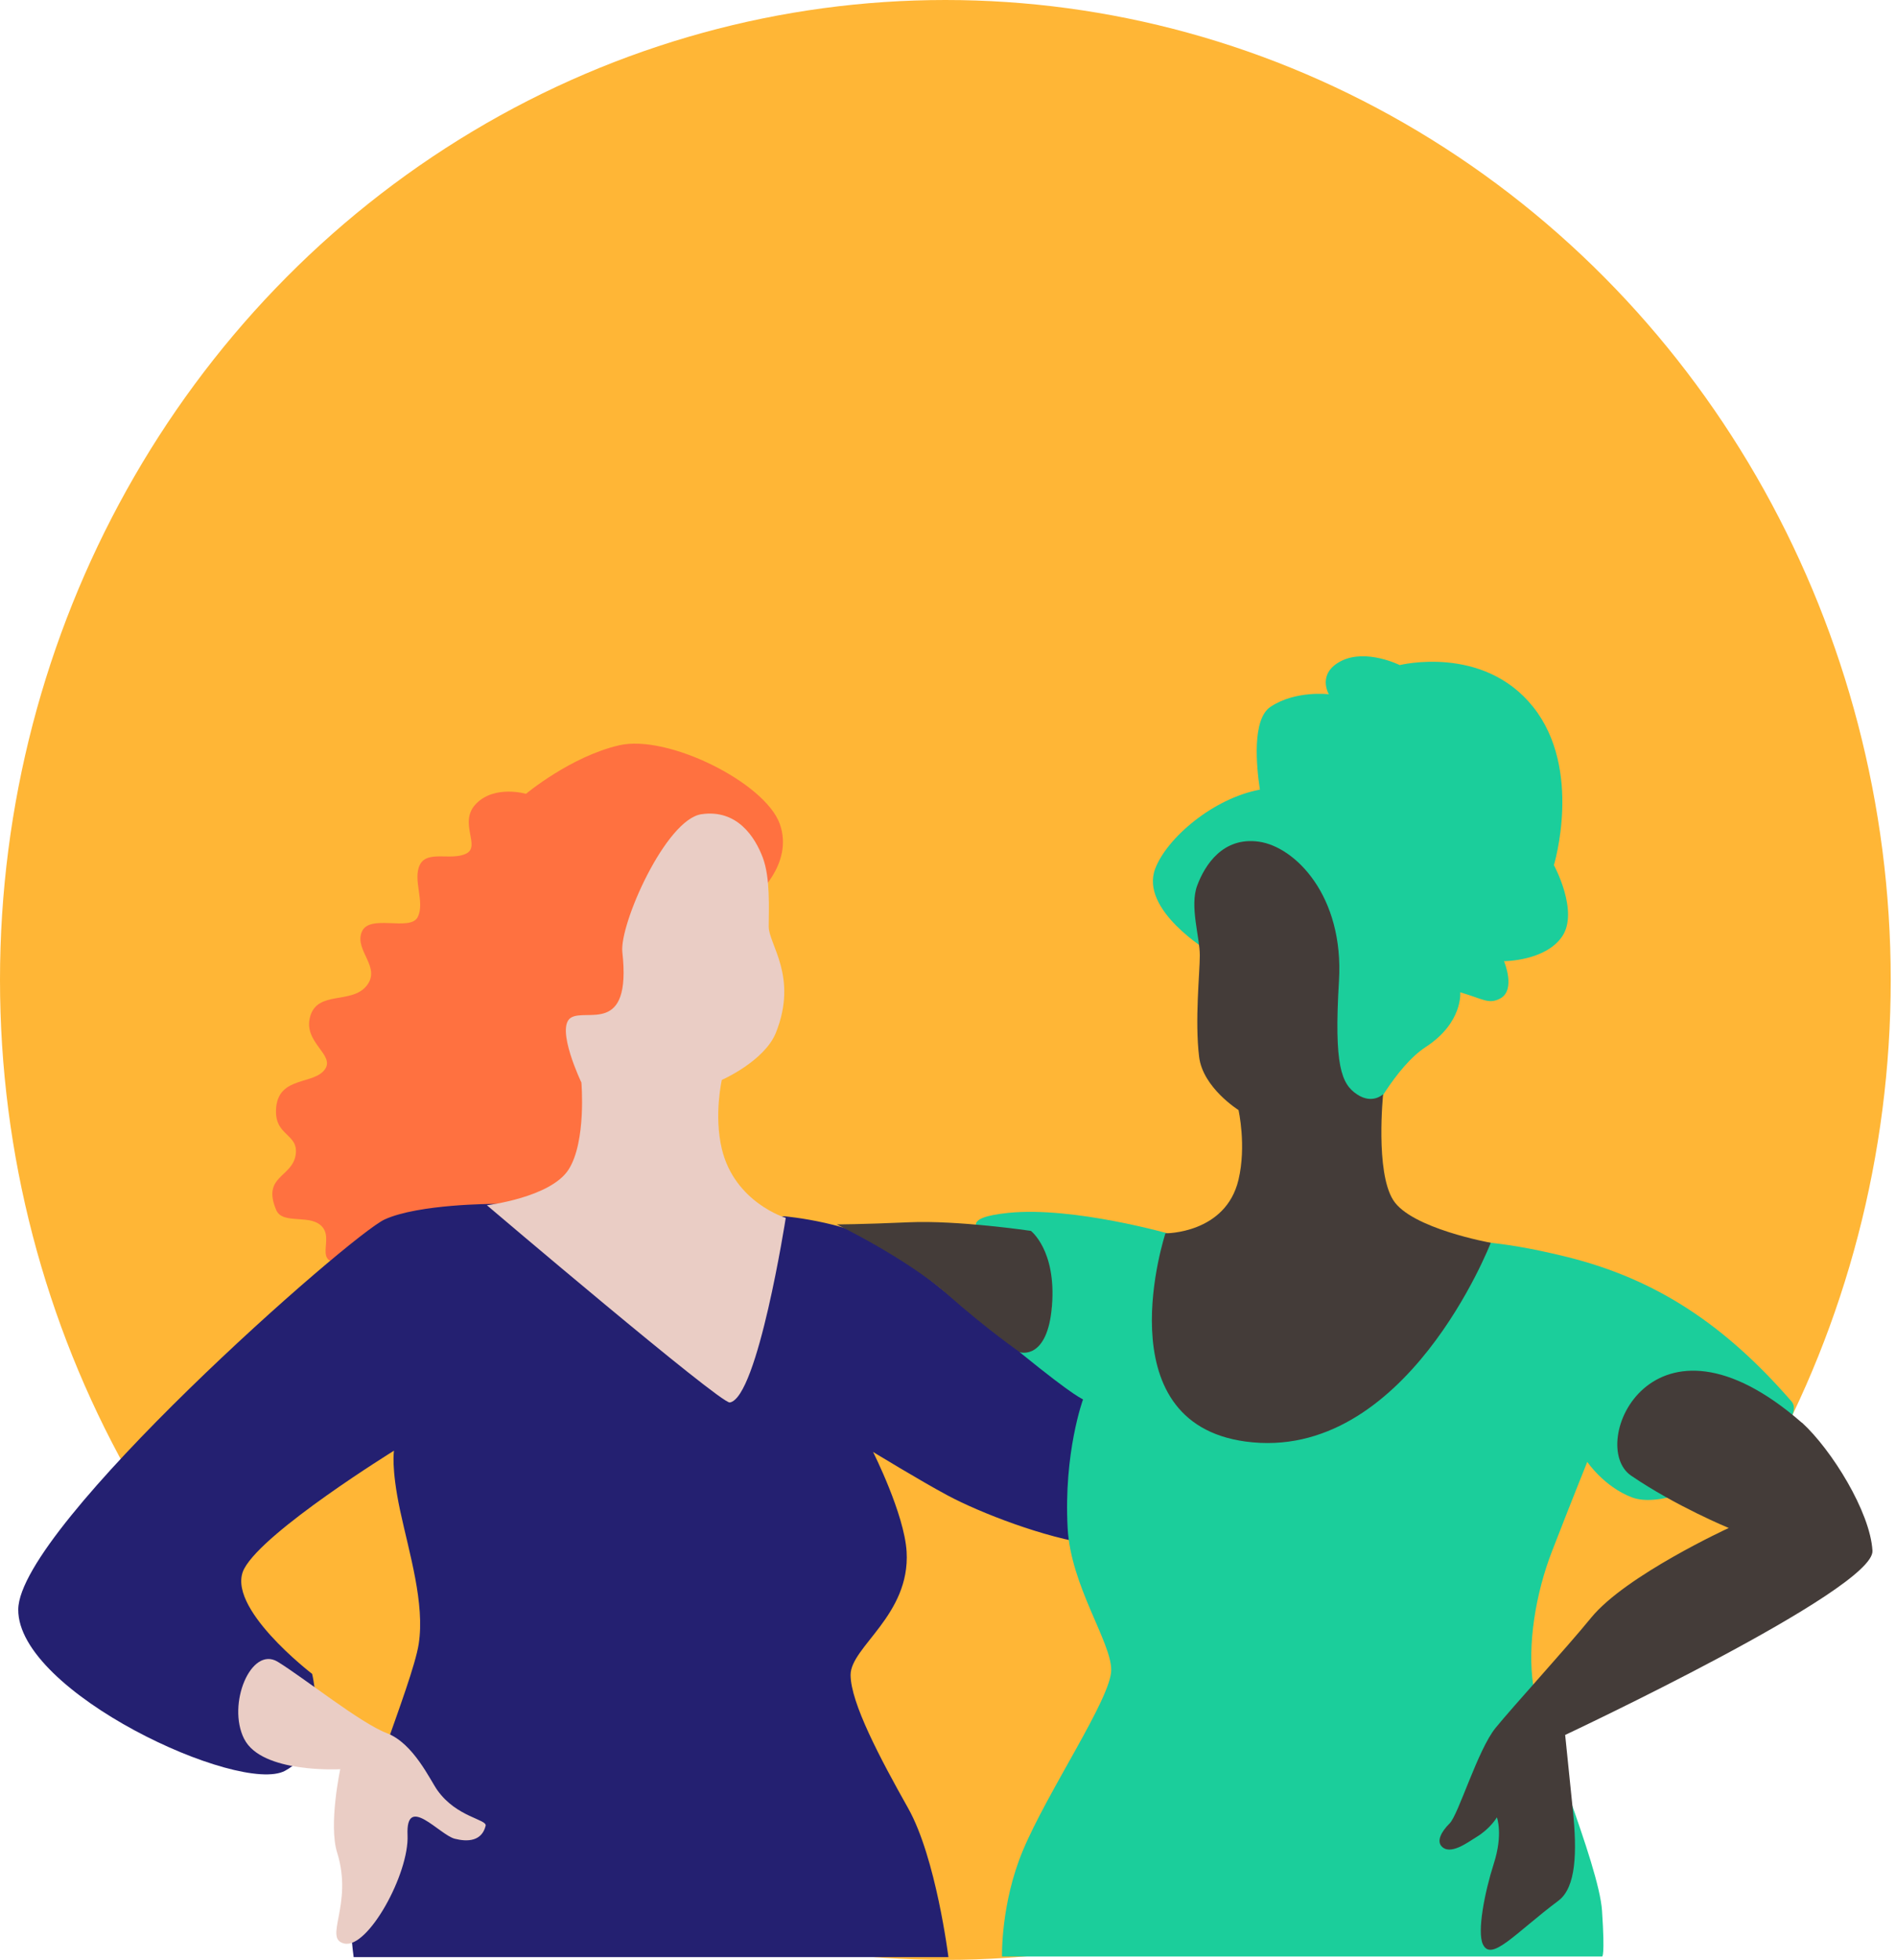
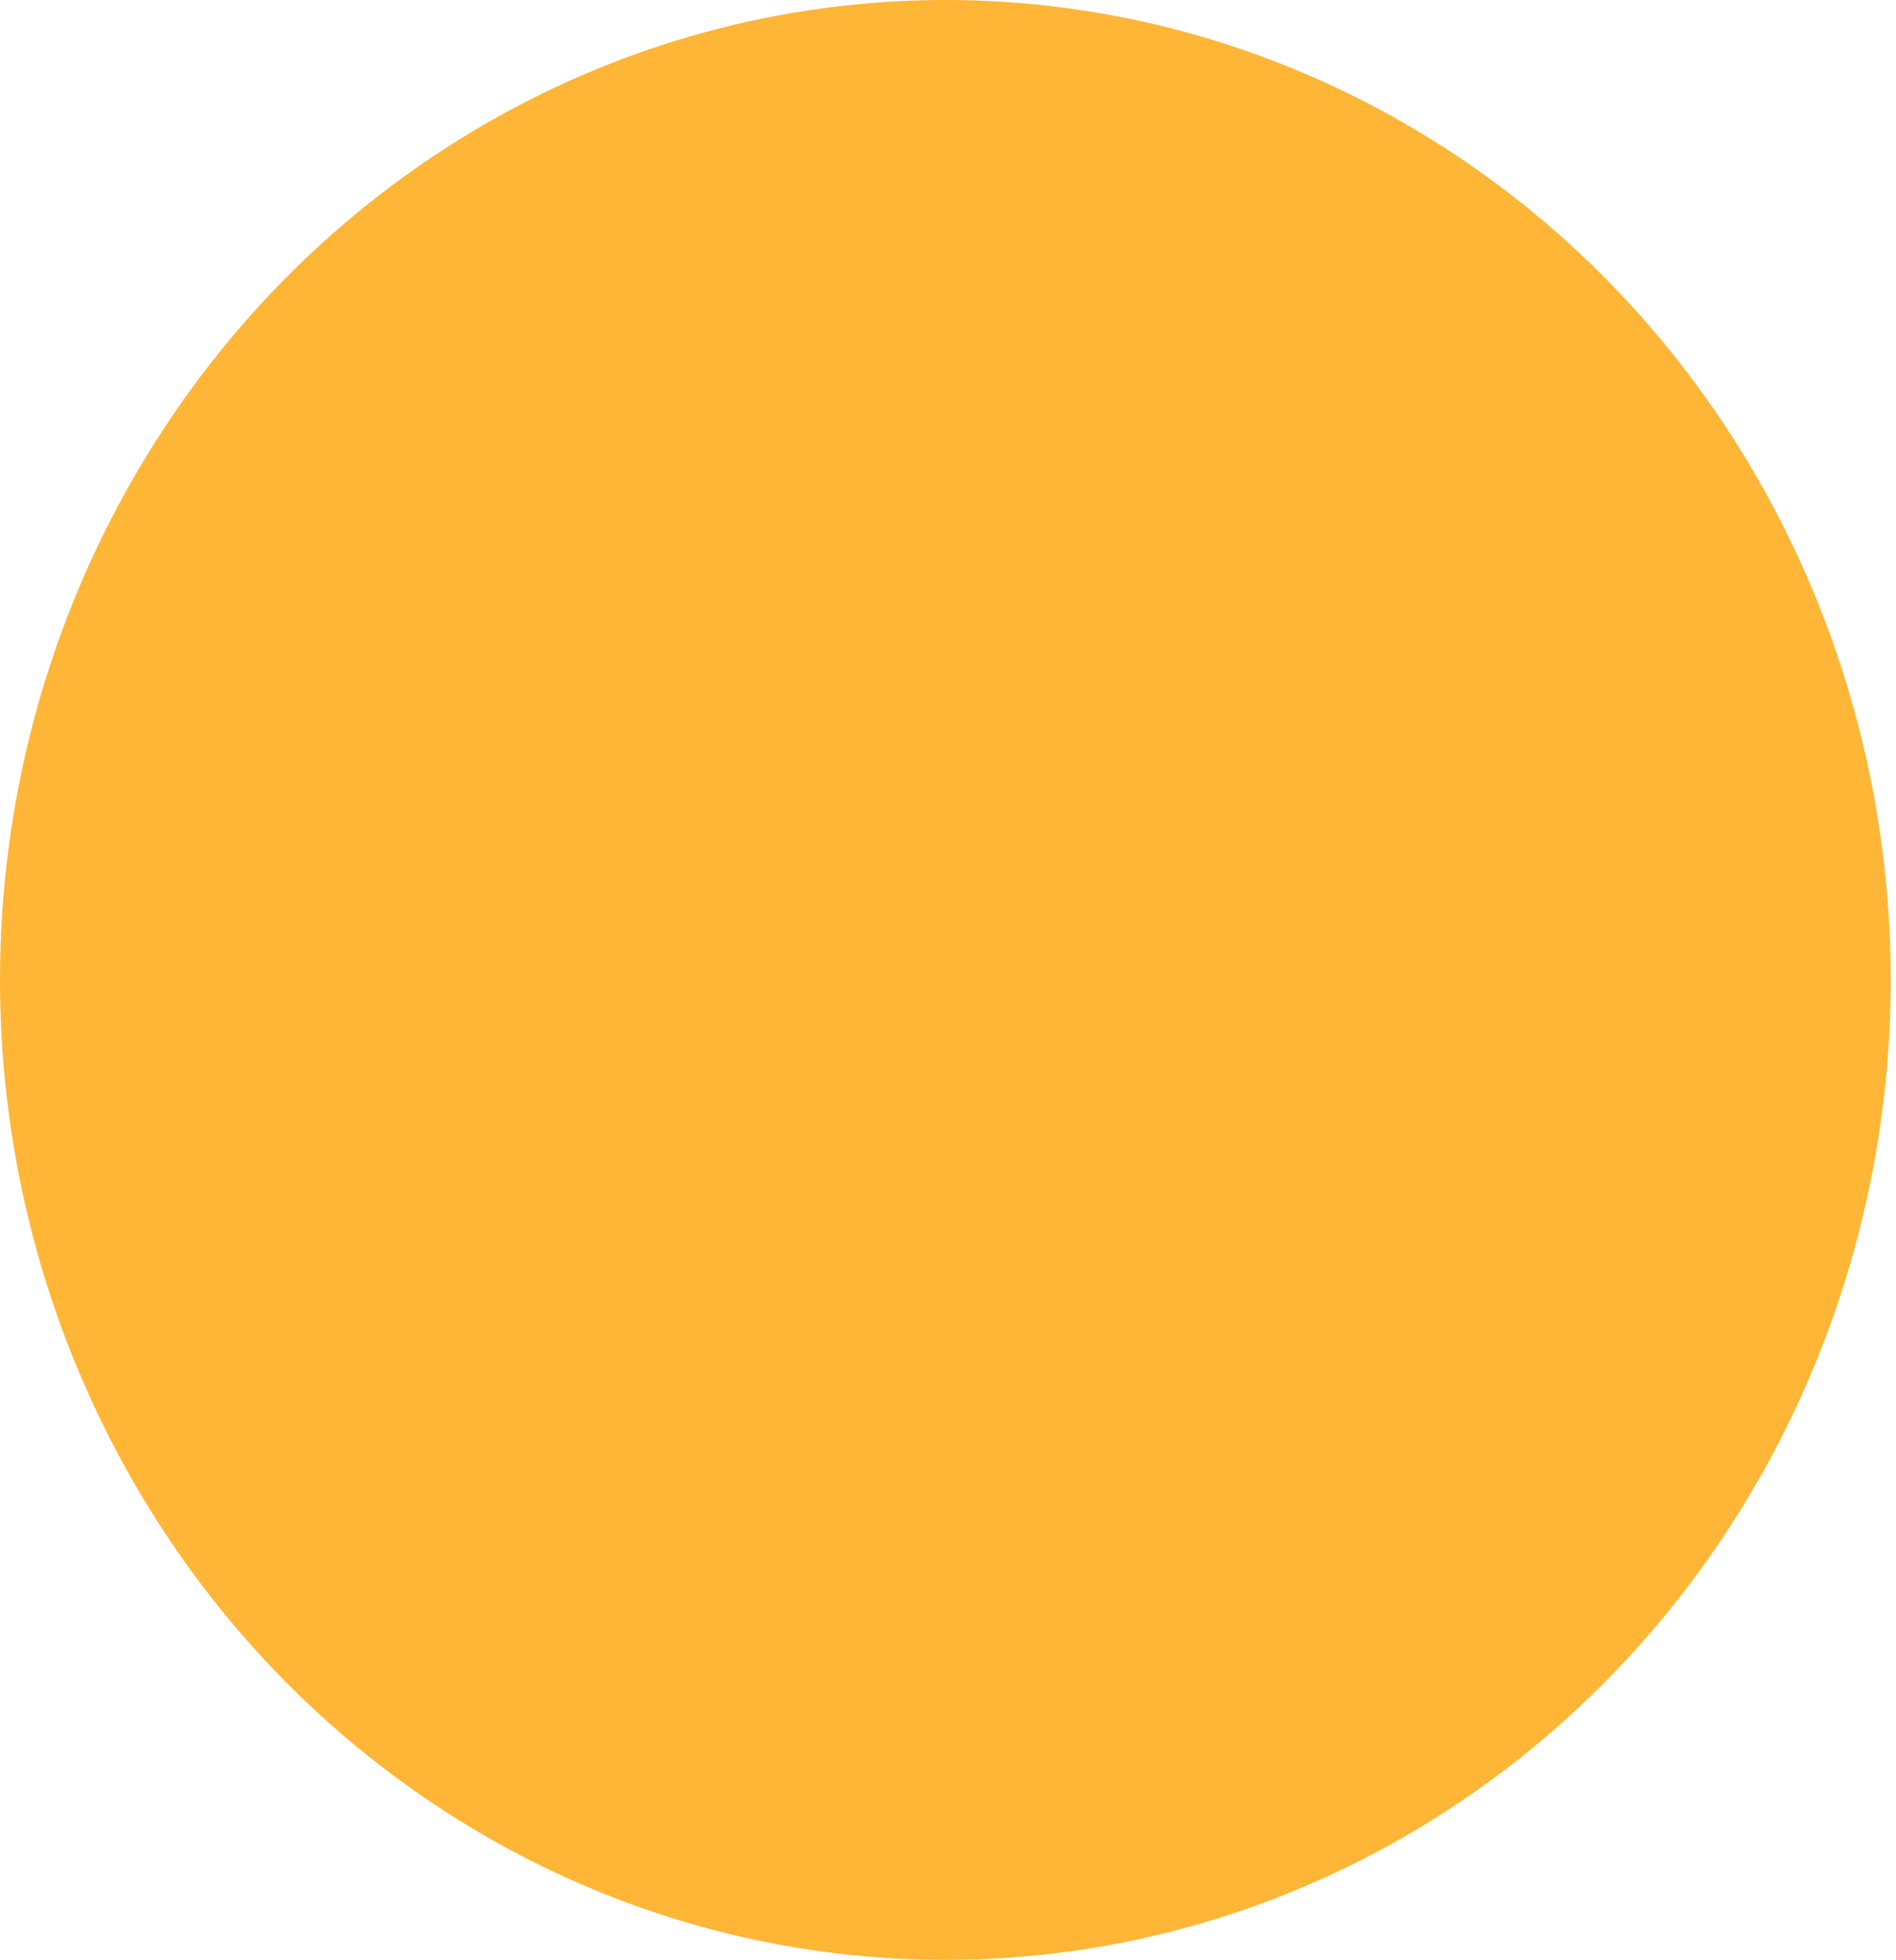
<svg xmlns="http://www.w3.org/2000/svg" width="181" height="187" fill="none">
  <ellipse cx="90.248" cy="93.5" rx="90.248" ry="93.5" fill="#FFB636" />
  <g clip-path="url(#clip0_4384_42682)">
-     <path d="M71.936 85.712s3.918-3.203 2.497-7.12c-1.42-3.918-10.685-8.55-15.318-7.483-4.632 1.068-8.903 4.632-8.903 4.632s-2.961-.863-4.735.92c-1.782 1.782.465 4.066-.965 4.78-1.42.715-3.714-.352-4.428 1.068-.715 1.43.51 3.565-.205 4.986-.715 1.43-4.632-.353-5.347 1.43-.715 1.782 1.894 3.35.464 5.133s-4.679.427-5.384 2.924c-.715 2.498 2.45 3.658 1.383 5.079-1.068 1.429-4.308.649-4.623 3.537-.307 2.859 2.2 2.478 1.847 4.623-.353 2.135-3.23 1.996-1.847 5.236.63 1.467 3.397.269 4.465 1.69 1.068 1.429-1.383 4.001 2.97 3.128 1.885-.38 23.154-3.203 23.154-3.203l8.903-25.65 6.053-5.7.019-.01z" fill="#FF7140" />
    <path d="M90.54 186.735s-1.178-9.469-3.843-14.204c-2.664-4.735-5.496-10.063-5.496-12.728 0-2.664 5.7-5.7 5.348-11.753-.214-3.593-3.203-9.516-3.203-9.516s4.503 2.748 7.102 4.141c3.138 1.68 9.349 4.075 13.786 4.66 4.438.594 15.885-1.717 15.885-1.717s1.179-3.547.891-5.32c-.297-1.773-.891-4.735-.891-4.735s-10.946.892-13.898-.297c-2.952-1.179-17.444-13.303-20.99-15.968-3.547-2.664-10.352-3.249-10.352-3.249s-4.688.464-13.257-.418c-8.578-.891-6.591 3.788-7.483 1.43-.89-2.367-7.055-2.191-7.055-2.191s-7.093 0-10.351 1.476c-3.268 1.476-34.907 29.3-34.99 37.209-.084 7.91 21.157 17.714 25.465 15.402 4.307-2.302 2.59-9.247 2.59-9.247s-8.411-6.433-6.48-10.045c1.93-3.611 14.297-11.251 14.297-11.251s-.297 1.578.584 5.718c.892 4.141 2.368 8.876 1.774 12.719-.594 3.843-6.211 16.859-6.508 21.297-.297 4.437.297 8.587.297 8.587H90.54z" fill="#242071" />
-     <path d="M75.008 116.202s-4.874-1.467-6.1-6.582c-.77-3.231 0-6.582 0-6.582s4.067-1.783 5.163-4.503c2.135-5.347-.687-8.42-.687-10.128 0-1.708.167-4.633-.567-6.582-.733-1.95-2.441-4.633-5.848-4.14-3.417.491-7.854 10.527-7.557 13.163.89 8.012-3.463 5.292-4.93 6.267-1.467.975 1.021 6.174 1.021 6.174s.483 5.607-1.216 8.29c-1.708 2.683-7.807 3.416-7.807 3.416s22.308 18.958 23.19 18.818c2.665-.436 5.338-17.592 5.338-17.592" fill="#EACDC5" />
-     <path d="M148.339 82.554s2.785-9.153-1.987-15.114c-4.771-5.969-12.728-3.982-12.728-3.982s-3.184-1.588-5.57-.4c-2.386 1.198-1.197 3.185-1.197 3.185s-3.185-.4-5.571 1.198c-1.782 1.188-1.346 5.69-1.011 7.9-4.512.845-8.913 4.66-9.999 7.557-1.476 3.936 5.115 7.872 5.115 7.872s-.195-3.444 3.008-4.177c3.203-.734 7.139 3.444 7.139 3.444s-.984 6.396-.742 9.84c.241 3.445 5.904 6.889 5.904 6.889s2.516-4.985 5.394-6.86c3.593-2.34 3.305-5.227 3.305-5.227 2.228.65 2.692 1.15 3.778.612 1.588-.798.4-3.583.4-3.583s3.982 0 5.57-2.386c1.587-2.386-.799-6.768-.799-6.768m3.177 56.933s-1.569 3.89-3.361 8.514c-1.551 3.982-2.386 8.949-1.792 12.83.594 3.88 6.267 17.007 6.564 21.482.297 4.475.009 4.363.009 4.363h-57.29s-.13-5.041 1.987-10.1c2.395-5.728 8.439-14.557 8.439-17.24 0-2.683-3.853-8.003-4.159-13.508-.399-7.241 1.476-12.329 1.476-12.329s-.538 0-6.034-4.465c-.158-.13 2.645 0 3.054-4.475.408-4.474-13.22-7.909-4.14-8.838 6.229-.631 15.531 2.052 15.531 2.052s1.142 19.18 9.794 18.289c8.653-.892 14.919-9.553 15.82-11.939.891-2.386 1.791-5.672 1.791-5.672s3.24-.307 10.445 1.494c8.513 2.126 15.039 6.49 21.361 13.759 2.089 2.404-10.462 11.001-15.262 9.153-2.646-1.021-4.233-3.379-4.233-3.379" fill="#1BCE9B" />
    <path d="M172.042 135.754c2.822 2.59 6.498 8.504 6.712 12.208.213 3.704-29.337 17.574-29.337 17.574s.455 4.382.734 7.167c.408 3.992.325 7.38-1.383 8.652-4.113 3.082-6.397 5.867-7.205 4.159-.566-1.188.158-4.948 1.04-7.696.91-2.831.297-4.419.297-4.419s-.622 1.068-1.921 1.857c-.892.548-2.563 1.819-3.38.882-.427-.492-.046-1.337.789-2.163.836-.817 2.674-7.01 4.382-9.108 1.709-2.098 6.75-7.603 9.136-10.527 3.295-4.029 13.127-8.551 13.127-8.551s-5.051-2.079-9.321-4.994c-4.271-2.915 2.014-17.528 16.311-5.041m-60.761-18.079s5.747.047 6.972-5.115c.771-3.258 0-6.647 0-6.647s-3.398-2.126-3.76-5.069c-.427-3.5.065-7.975.065-9.701 0-1.727-.984-4.68-.25-6.647.733-1.969 2.46-4.68 5.904-4.187 3.444.492 8.123 5.17 7.631 13.285-.492 8.123.242 9.84 1.727 10.824 1.476.984 2.488-.018 2.488-.018s-.761 7.408.966 10.11c1.717 2.711 9.311 4.066 9.311 4.066s-8.132 21.027-23.404 18.966c-13.61-1.838-7.65-19.885-7.65-19.885" fill="#443C39" />
    <path d="M23.318 165.926c1.671 3.305 9.163 2.878 9.163 2.878s-1.132 5.291-.297 7.956c1.57 5.013-1.383 8.225.696 8.68 2.256.492 6.193-6.684 6.026-10.351-.177-3.983 3.045-.019 4.511.352 1.217.307 2.572.251 2.943-1.234.158-.632-2.766-.799-4.614-3.407-.677-.957-2.283-4.475-4.809-5.431-2.525-.957-7.881-5.255-10.425-6.815-2.544-1.55-4.874 4.057-3.203 7.362" fill="#EACDC5" />
    <path d="M98.386 117.438s-6.916-1.021-11.595-.817c-4.68.204-6.916.204-6.916.204s6.647 3.212 10.592 6.694c3.89 3.434 6.907 5.505 6.907 5.505s2.646.817 3.055-4.475c.408-5.292-2.034-7.121-2.034-7.121" fill="#443C39" />
  </g>
  <defs>
    <clipPath id="clip0_4384_42682">
-       <path fill="#fff" transform="translate(1.742 62.61)" d="M0 0h177.012v124.123H0z" />
-     </clipPath>
+       </clipPath>
  </defs>
</svg>